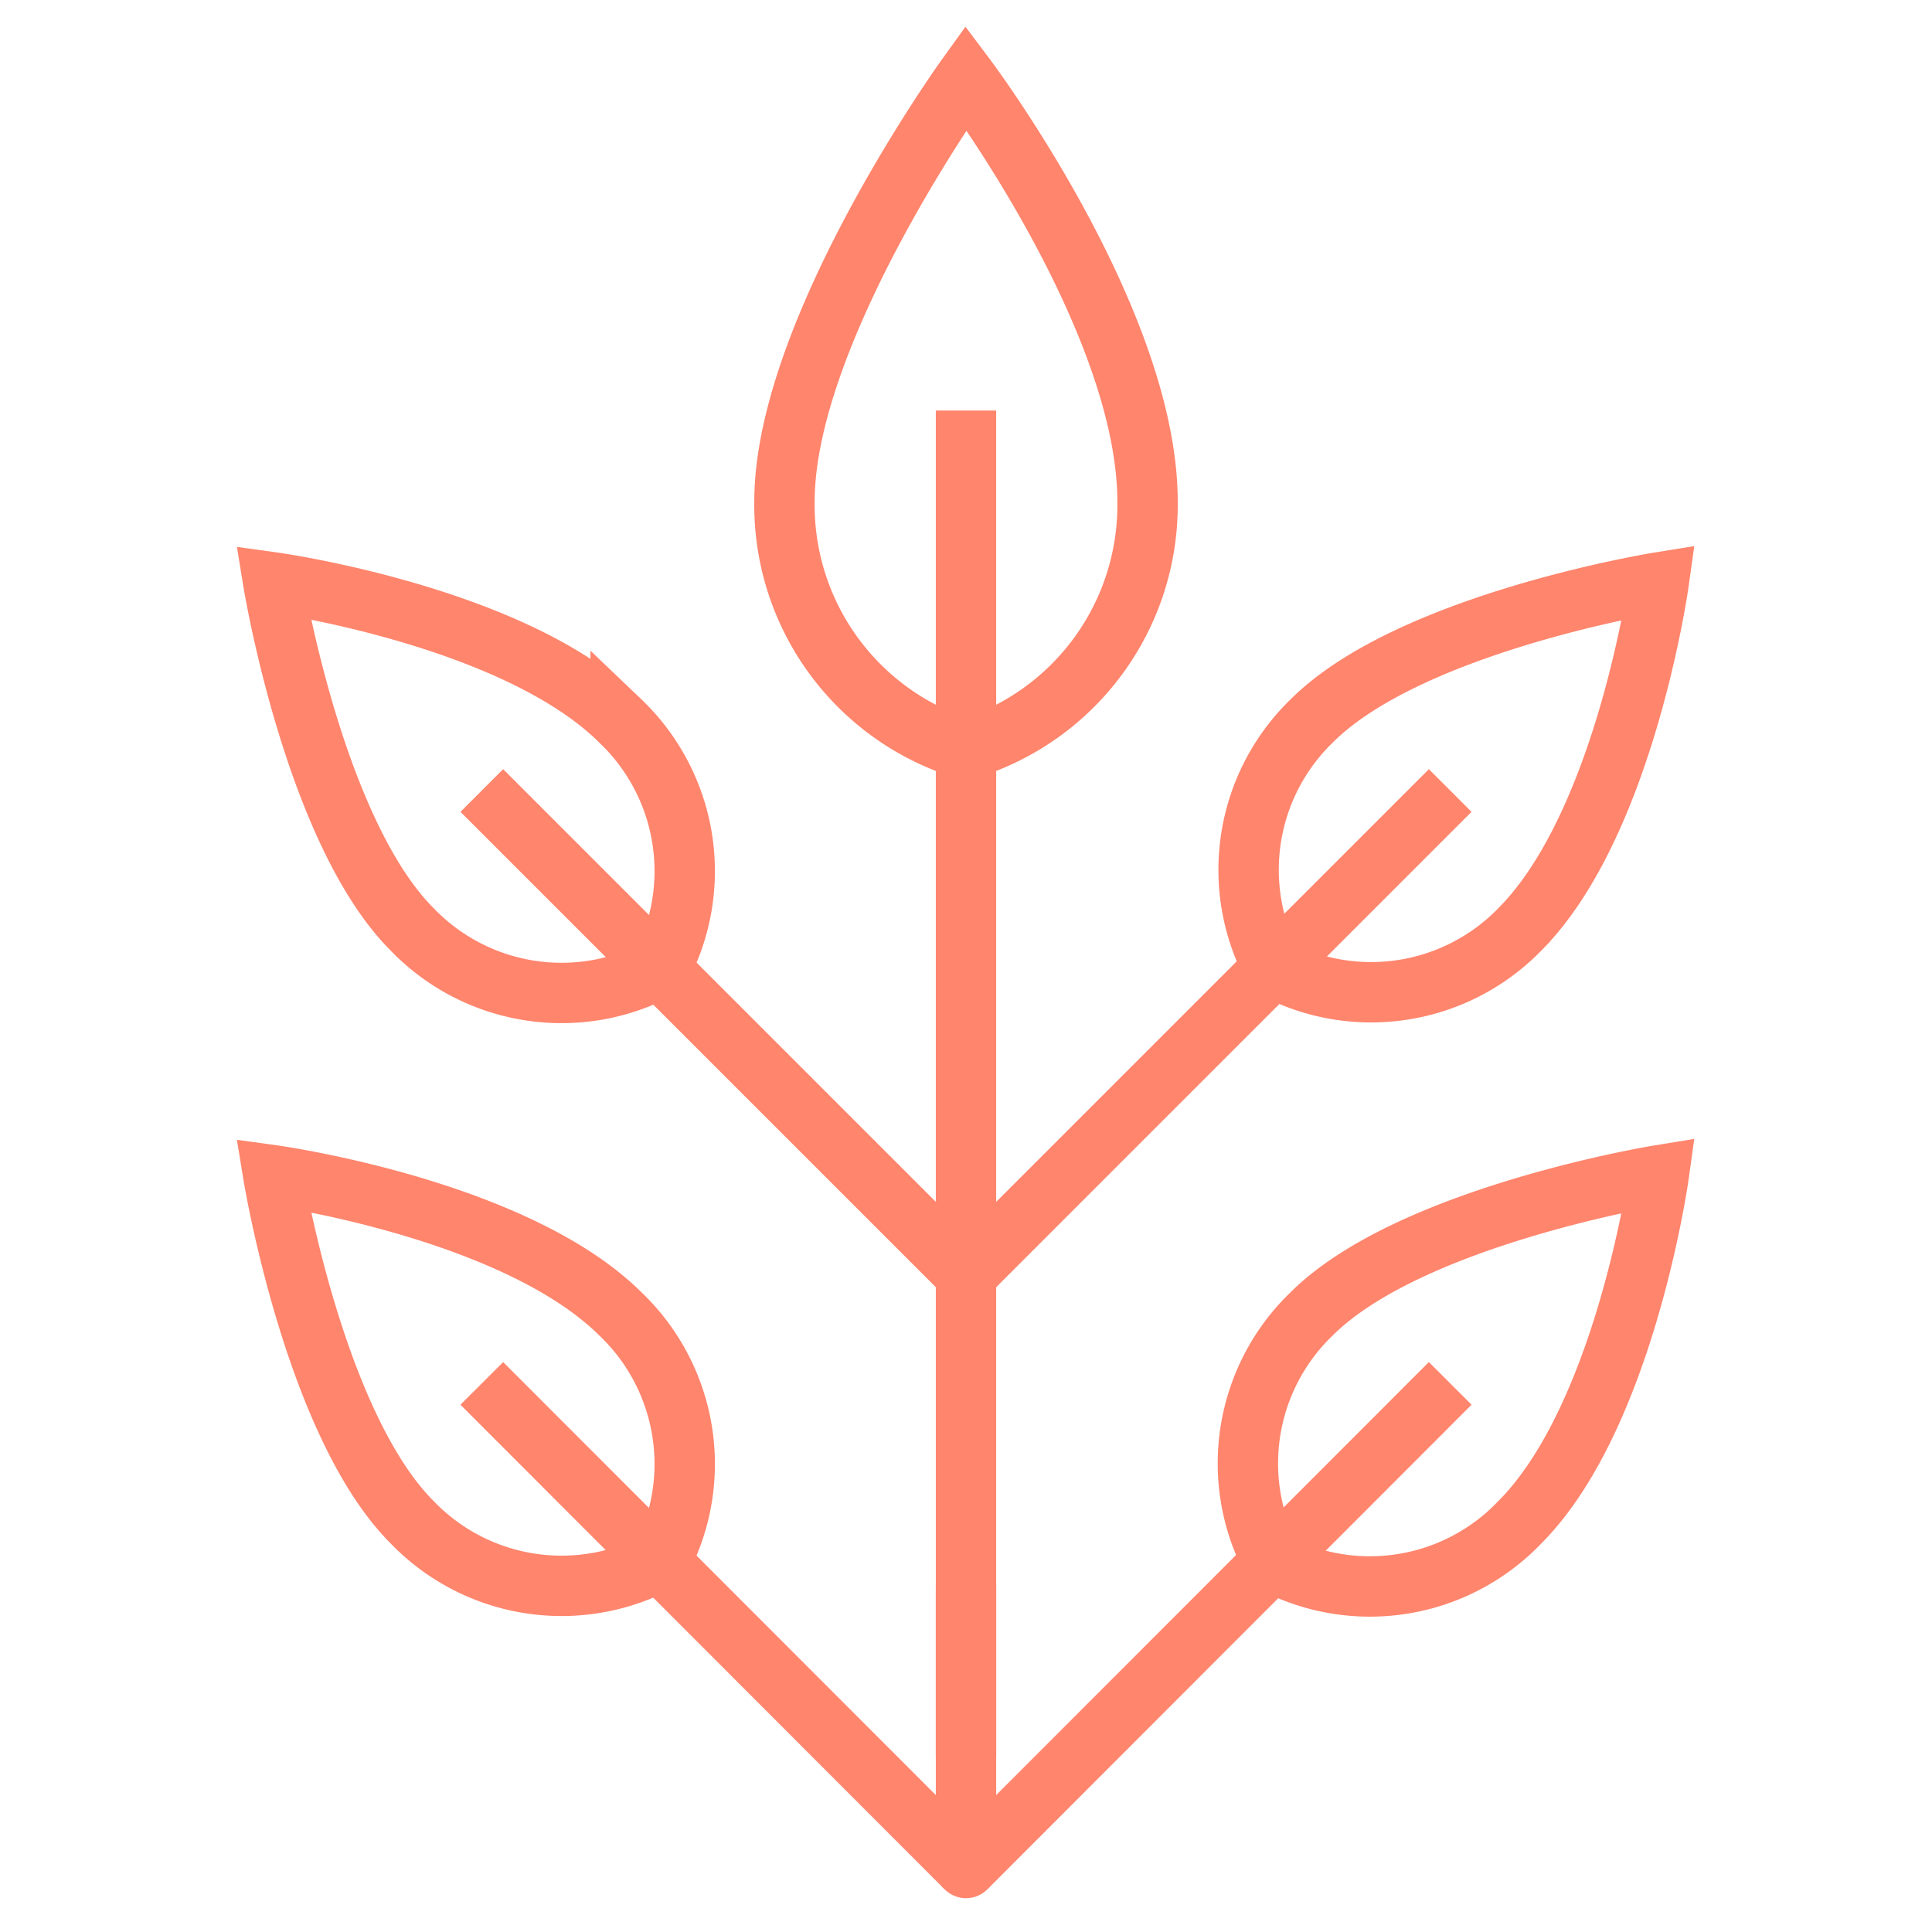
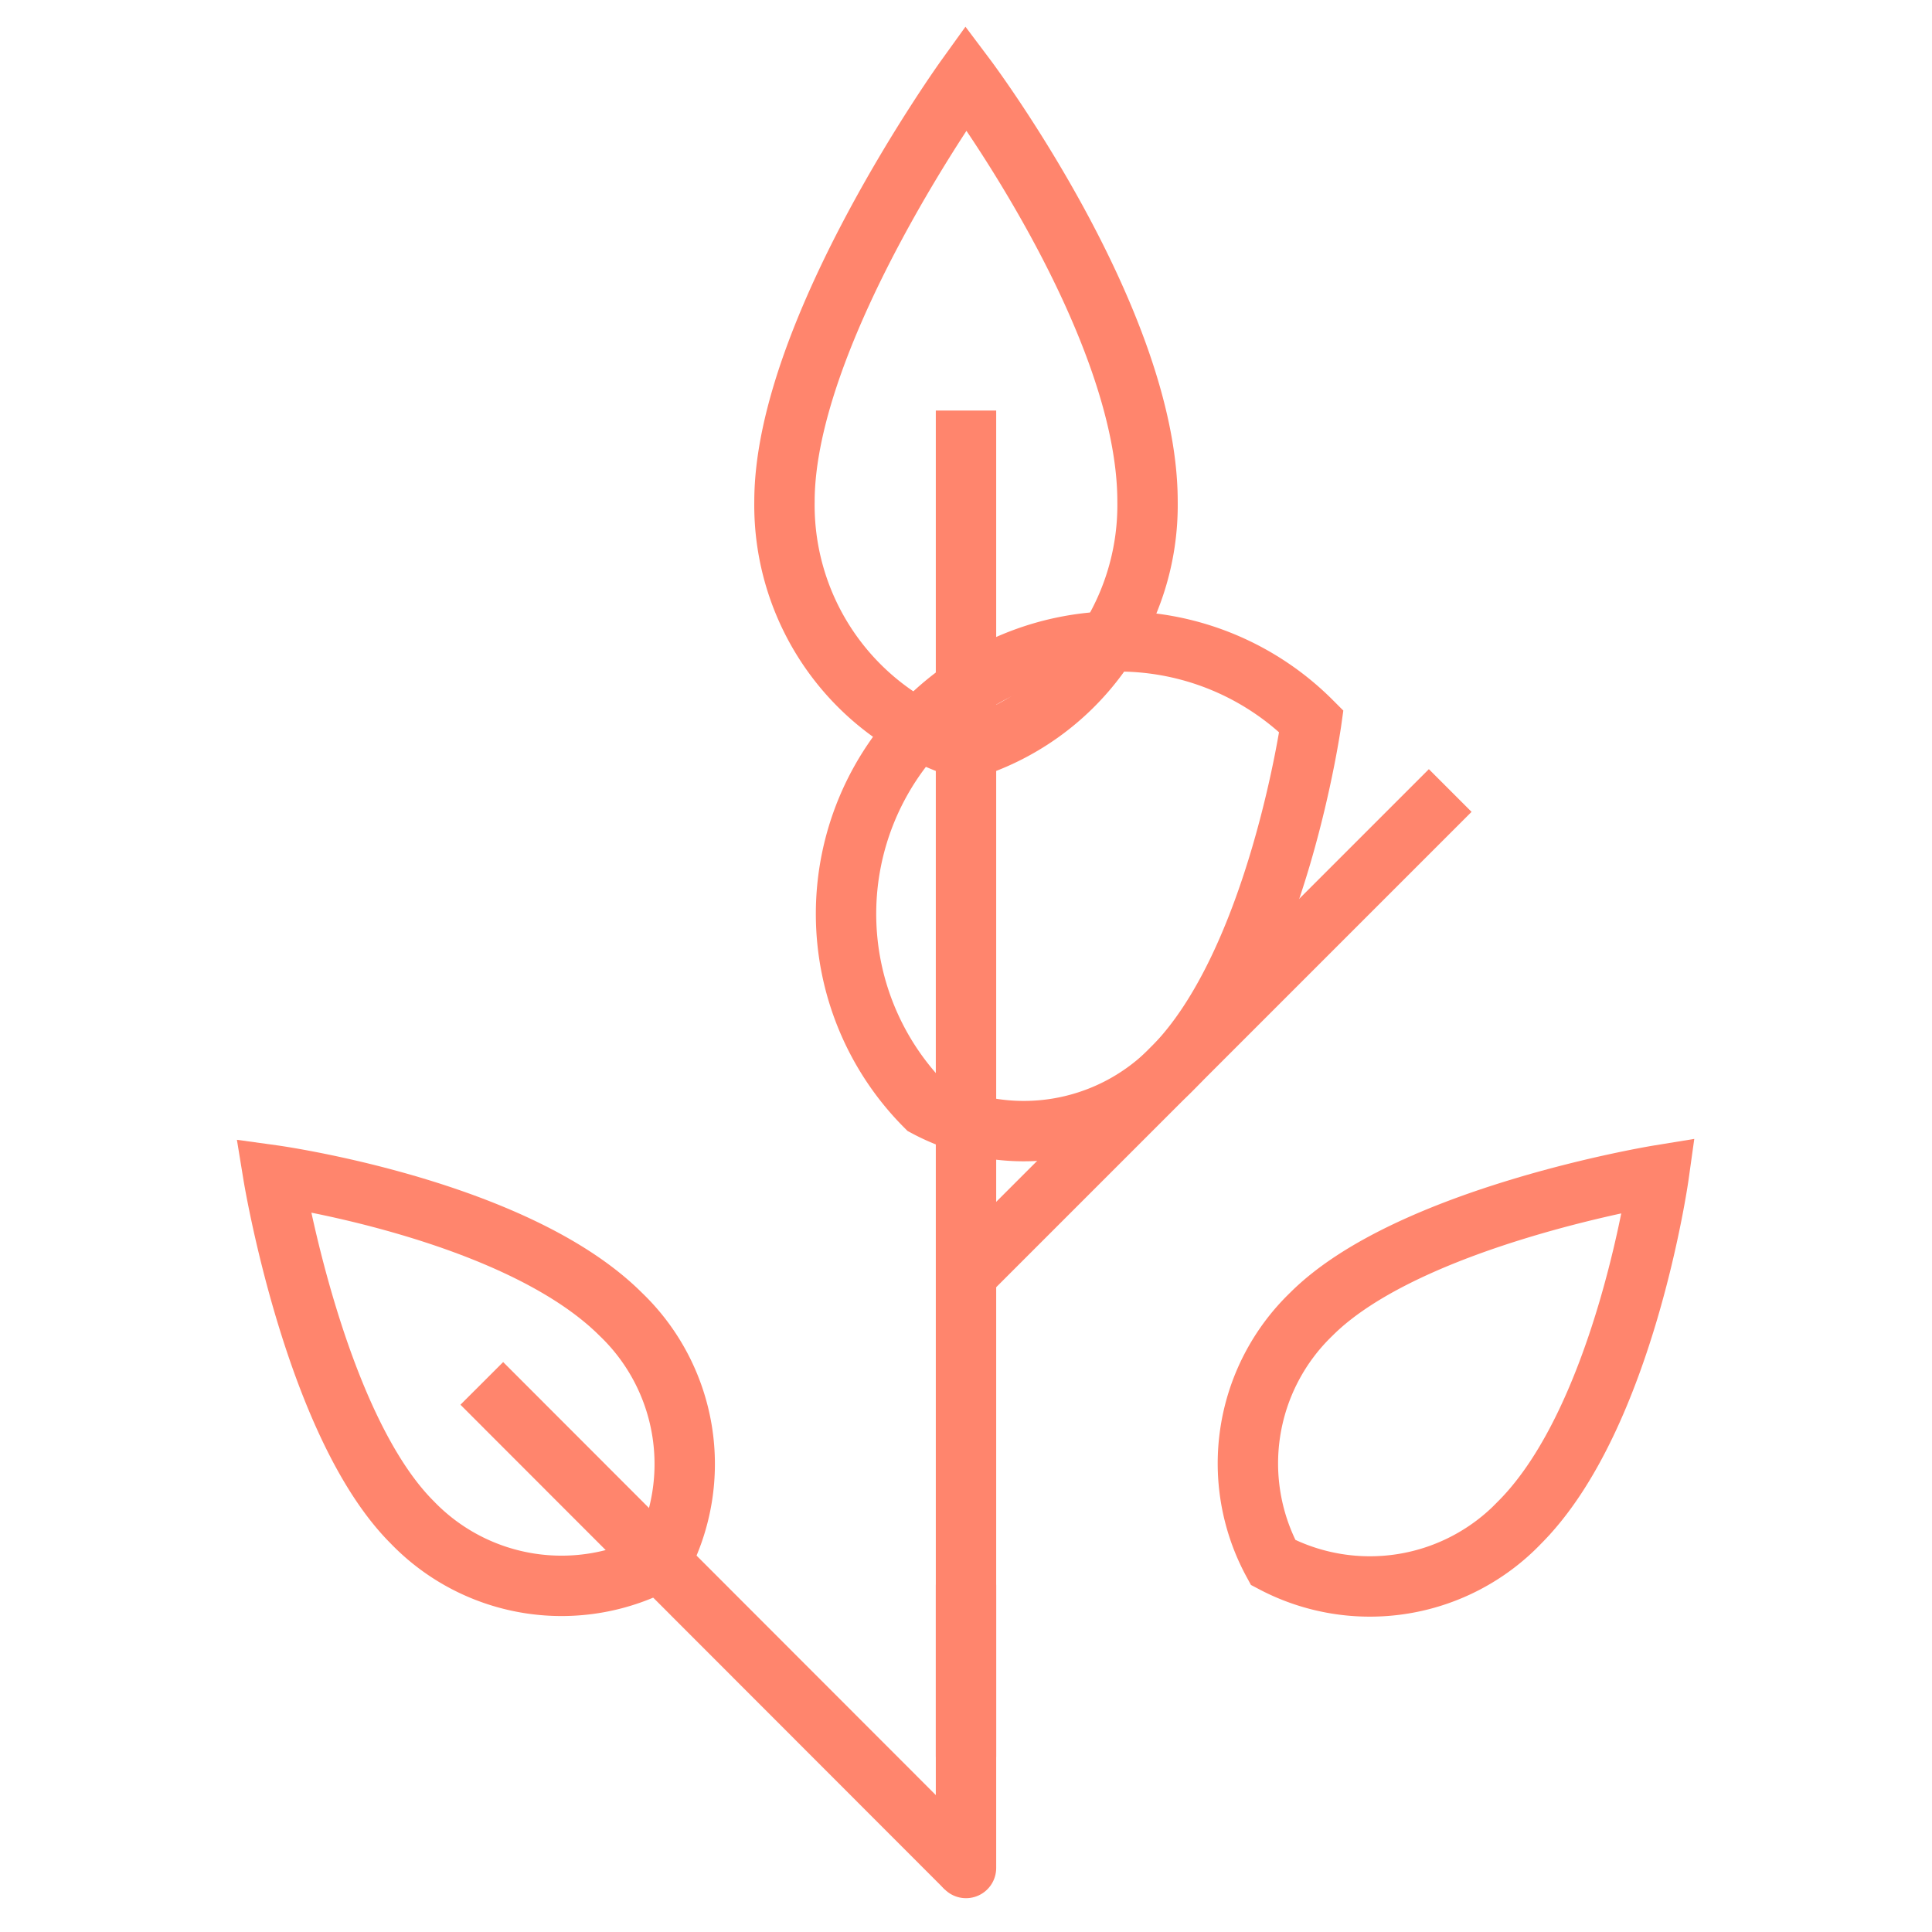
<svg xmlns="http://www.w3.org/2000/svg" id="Ebene_1" data-name="Ebene 1" width="48" height="48" viewBox="0 0 48 48">
  <defs>
    <style>.cls-1,.cls-2,.cls-3{fill:none;stroke:#ff856d;stroke-width:1.5px;}.cls-2{stroke-linecap:round;}.cls-3{stroke-linecap:square;}</style>
  </defs>
  <title>cbdvital_icon_reichanpflanzenstoffen02</title>
  <path class="cls-1" d="M19.49,12.46C19.49,8.2,24,1.93,24,1.93s4.51,6,4.51,10.53A6.34,6.34,0,0,1,24,18.62,6.34,6.34,0,0,1,19.49,12.46Z" />
  <line class="cls-2" x1="24" y1="39.39" x2="24" y2="46.41" />
-   <path class="cls-1" d="M32.58,17.92c2.44-2.45,8.63-3.45,8.63-3.45s-.84,6-3.45,8.62a5.15,5.15,0,0,1-6.13.95A5.15,5.15,0,0,1,32.58,17.92Z" />
+   <path class="cls-1" d="M32.58,17.92s-.84,6-3.45,8.62a5.15,5.15,0,0,1-6.13.95A5.15,5.15,0,0,1,32.58,17.92Z" />
  <line class="cls-1" x1="36.03" y1="19.64" x2="24" y2="31.67" />
-   <path class="cls-1" d="M10.24,23.09c-2.44-2.44-3.45-8.62-3.45-8.62s6,.83,8.63,3.45a5.15,5.15,0,0,1,1,6.12A5.15,5.15,0,0,1,10.24,23.09Z" />
-   <line class="cls-1" x1="11.97" y1="19.64" x2="24" y2="31.67" />
  <path class="cls-1" d="M32.58,32.65c2.44-2.44,8.63-3.45,8.63-3.45s-.84,6-3.45,8.62a5.15,5.15,0,0,1-6.13,1A5.15,5.15,0,0,1,32.58,32.65Z" />
-   <line class="cls-1" x1="36.03" y1="34.37" x2="24" y2="46.41" />
  <path class="cls-1" d="M10.24,37.82C7.8,35.38,6.79,29.2,6.79,29.2s6,.83,8.63,3.45a5.15,5.15,0,0,1,1,6.12A5.15,5.15,0,0,1,10.24,37.82Z" />
  <line class="cls-1" x1="11.97" y1="34.37" x2="24" y2="46.41" />
  <line class="cls-3" x1="24" y1="10.95" x2="24" y2="42.9" />
</svg>